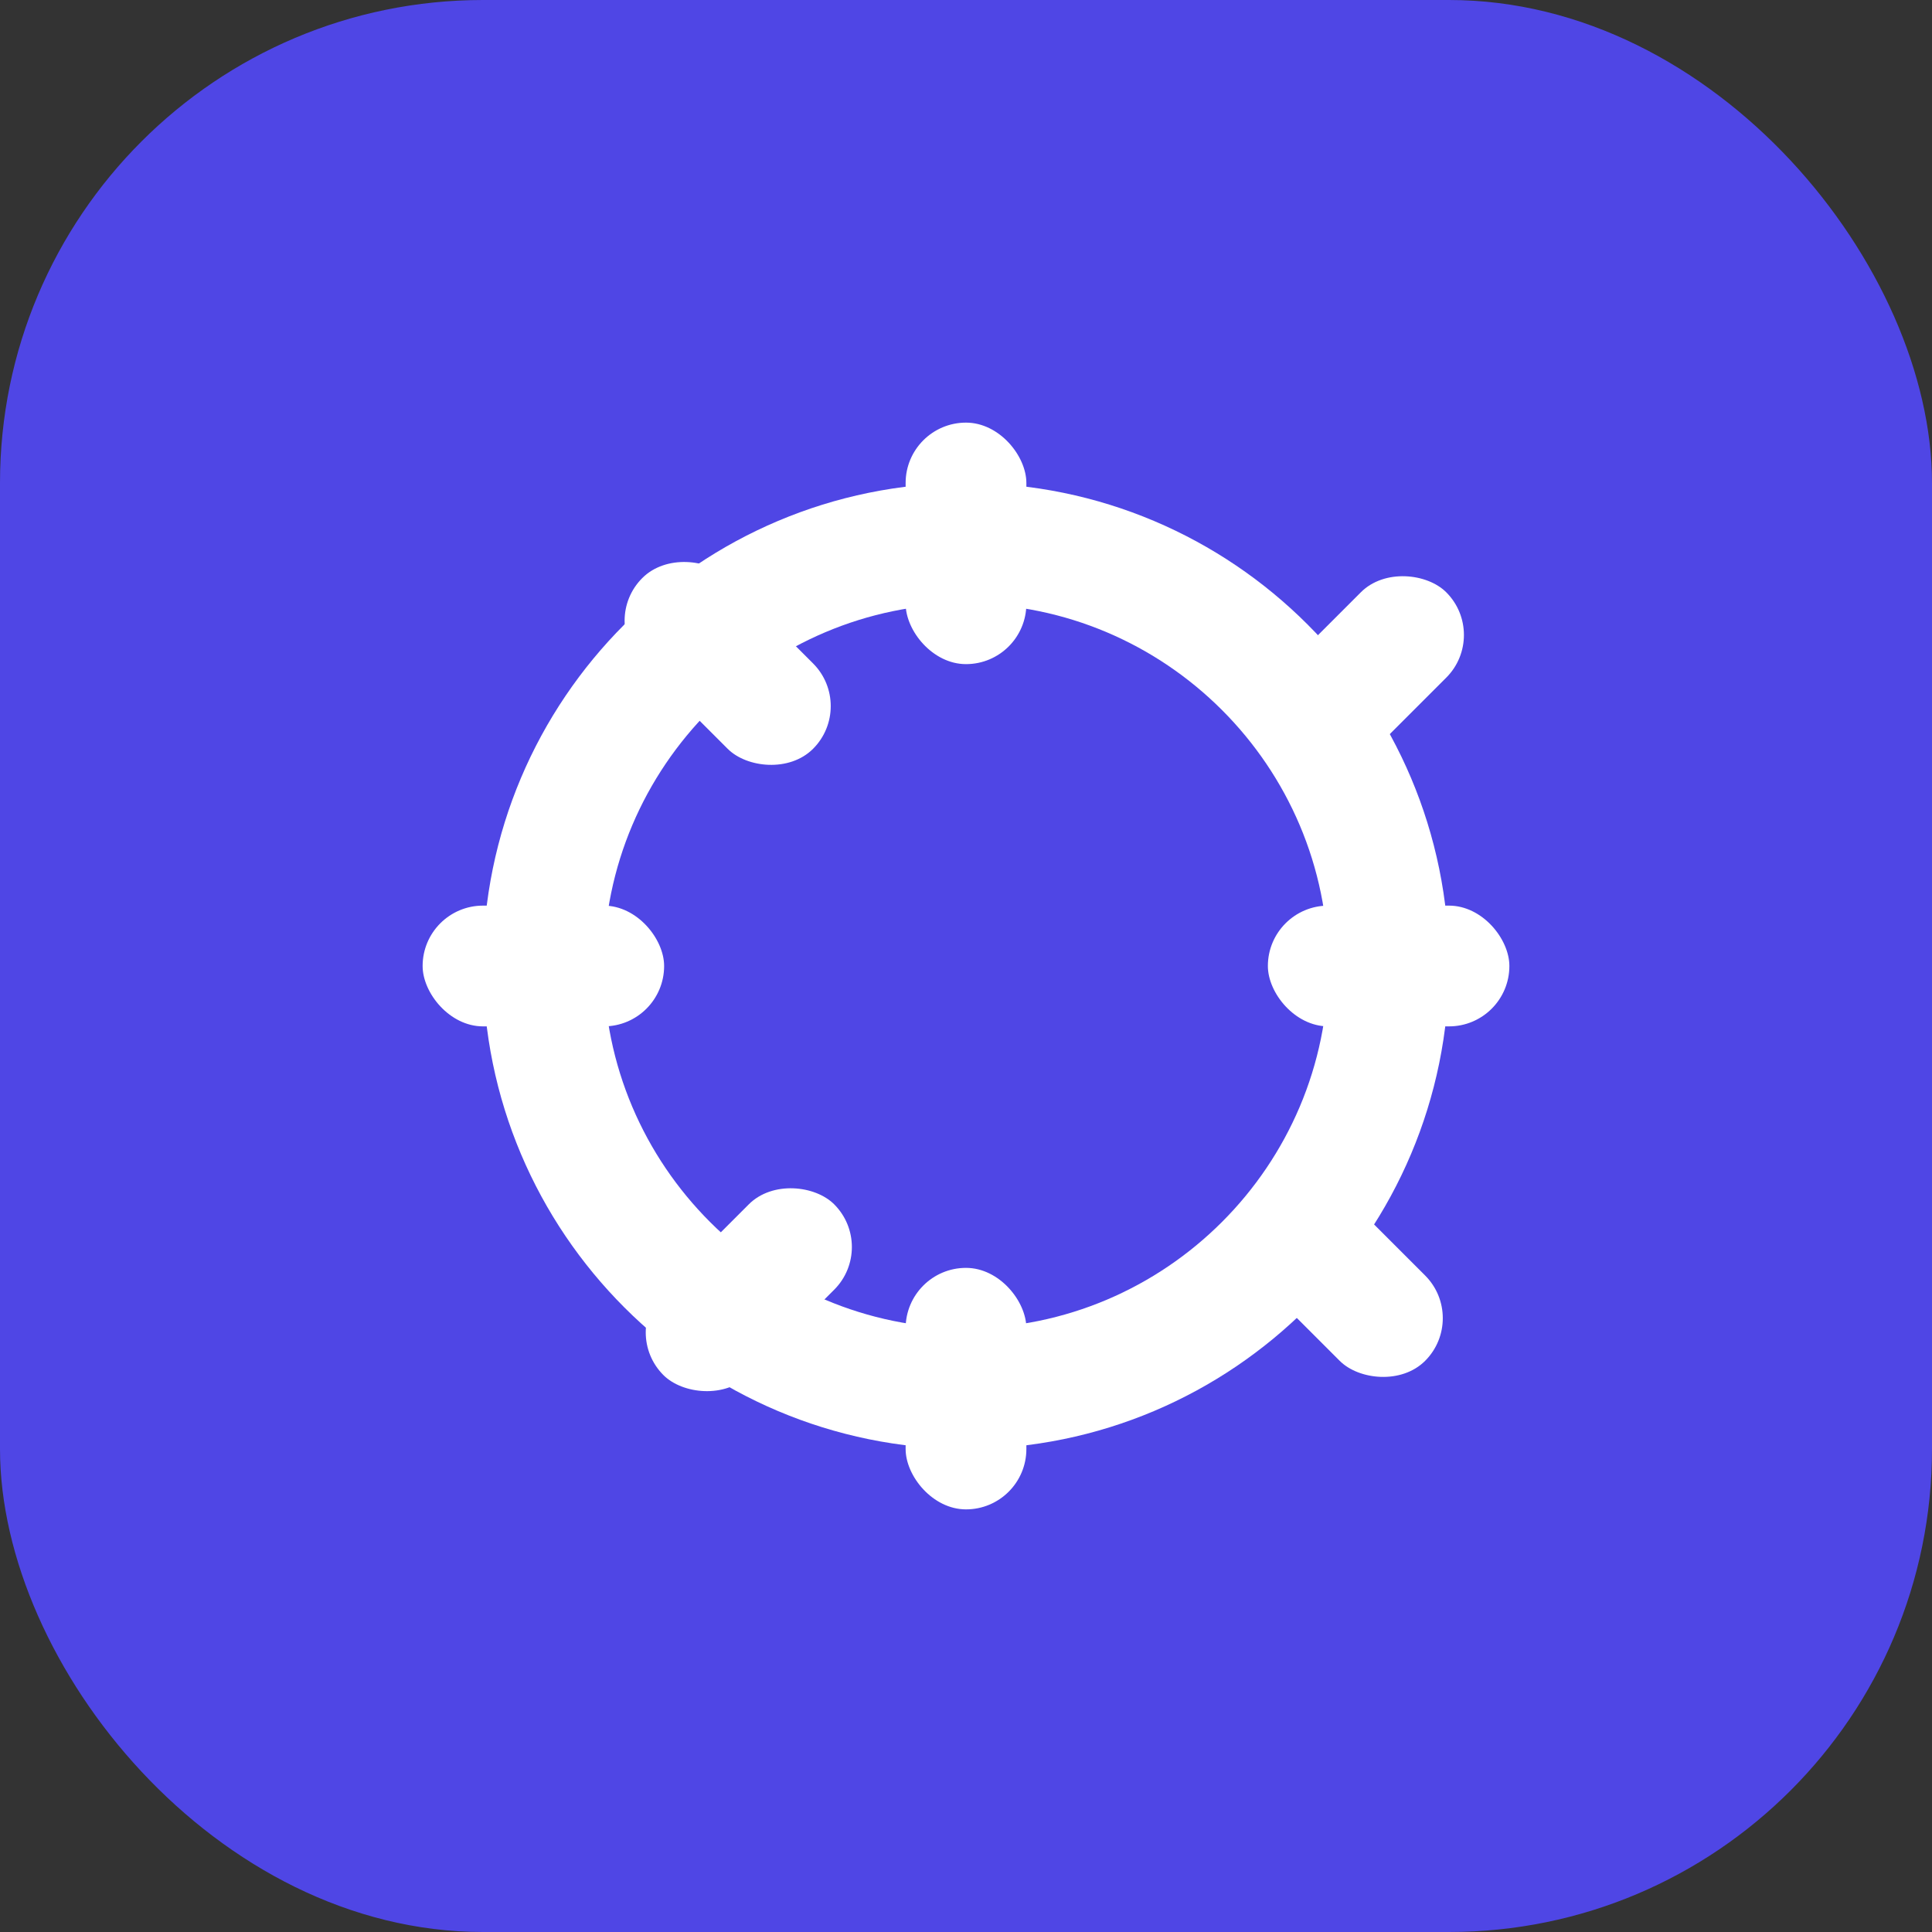
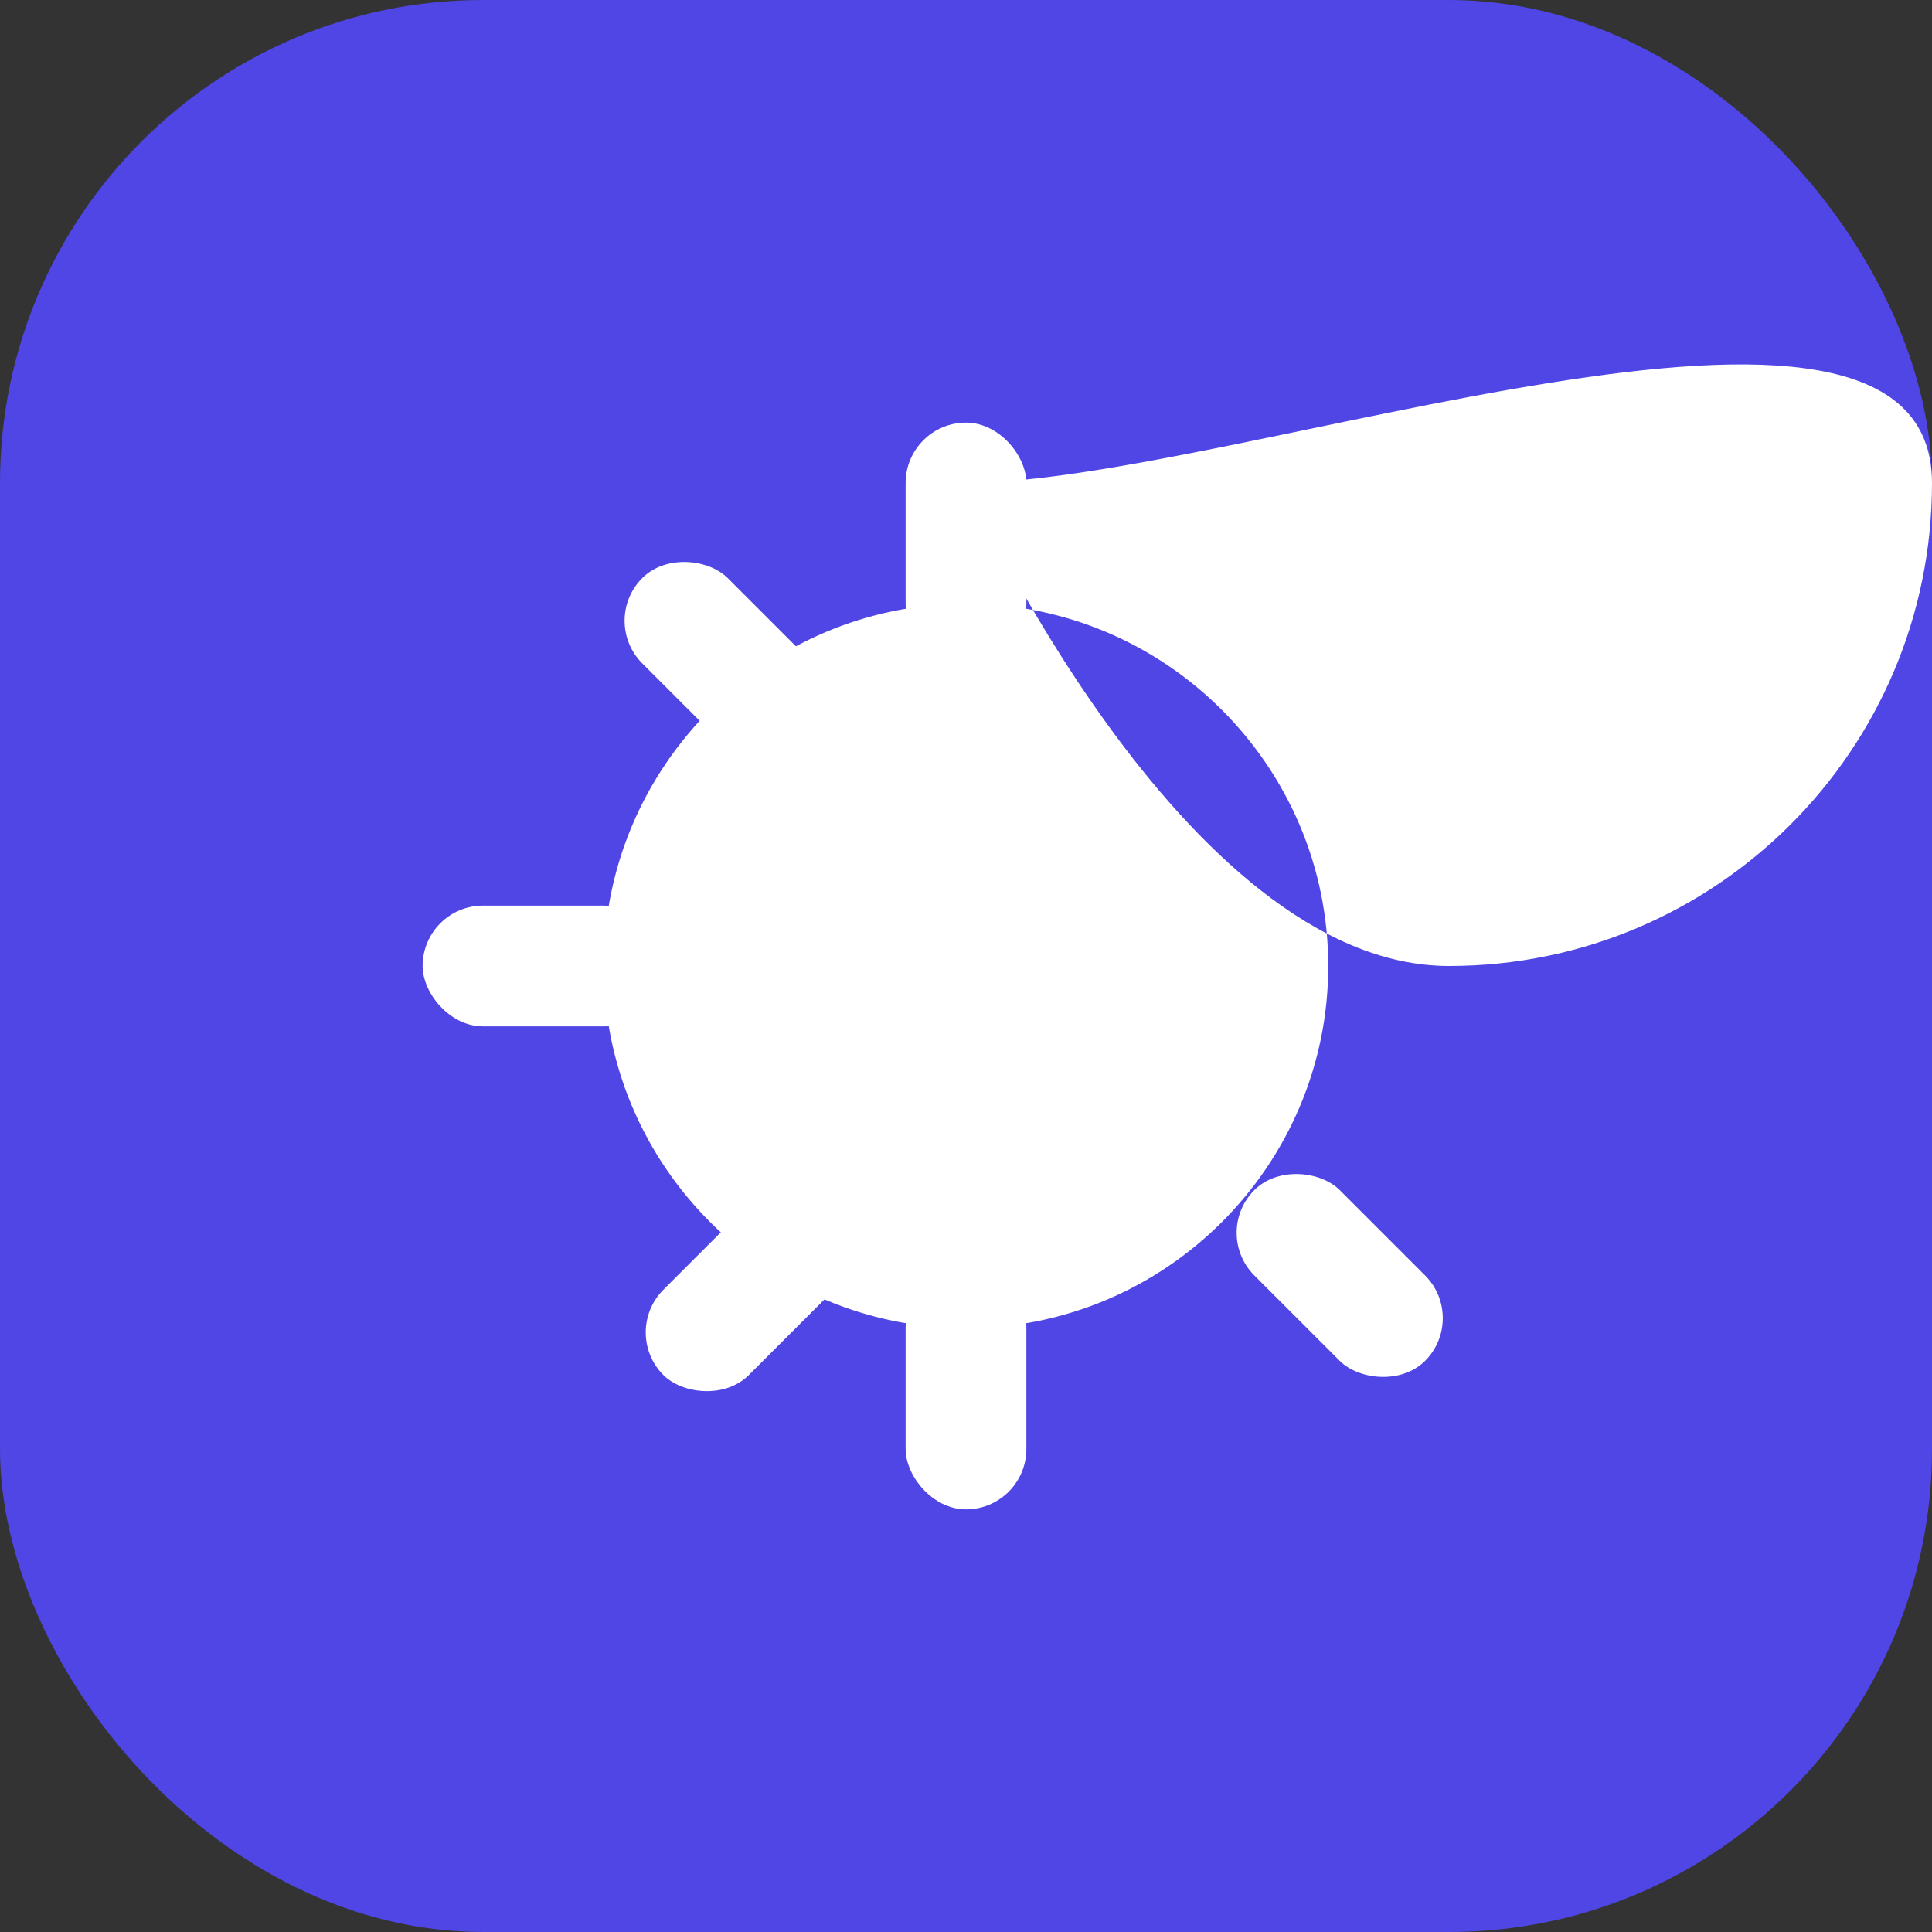
<svg xmlns="http://www.w3.org/2000/svg" width="512" height="512" viewBox="0 0 512 512">
  <rect x="0" y="0" width="512" height="512" fill="#333333" stroke="none" />
  <rect width="512" height="512" rx="128" fill="#4f46e5" />
-   <path d="M256 128C185.3 128 128 185.3 128 256s57.3 128 128 128 128-57.3 128-128S326.7 128 256 128zm0 224c-52.9 0-96-43.1-96-96s43.1-96 96-96 96 43.1 96 96-43.1 96-96 96z" fill="white" />
+   <path d="M256 128s57.3 128 128 128 128-57.3 128-128S326.7 128 256 128zm0 224c-52.9 0-96-43.1-96-96s43.1-96 96-96 96 43.1 96 96-43.1 96-96 96z" fill="white" />
  <rect x="240" y="112" width="32" height="64" rx="16" fill="white" />
  <rect x="240" y="336" width="32" height="64" rx="16" fill="white" />
  <rect x="112" y="240" width="64" height="32" rx="16" fill="white" />
-   <rect x="336" y="240" width="64" height="32" rx="16" fill="white" />
  <rect x="158.9" y="164.5" width="32" height="64" rx="16" transform="rotate(-45 158.9 164.5)" fill="white" />
  <rect x="321.1" y="326.7" width="32" height="64" rx="16" transform="rotate(-45 321.1 326.7)" fill="white" />
  <rect x="164.5" y="353.1" width="64" height="32" rx="16" transform="rotate(-45 164.5 353.1)" fill="white" />
  <rect x="326.7" y="190.9" width="64" height="32" rx="16" transform="rotate(-45 326.7 190.9)" fill="white" />
</svg>